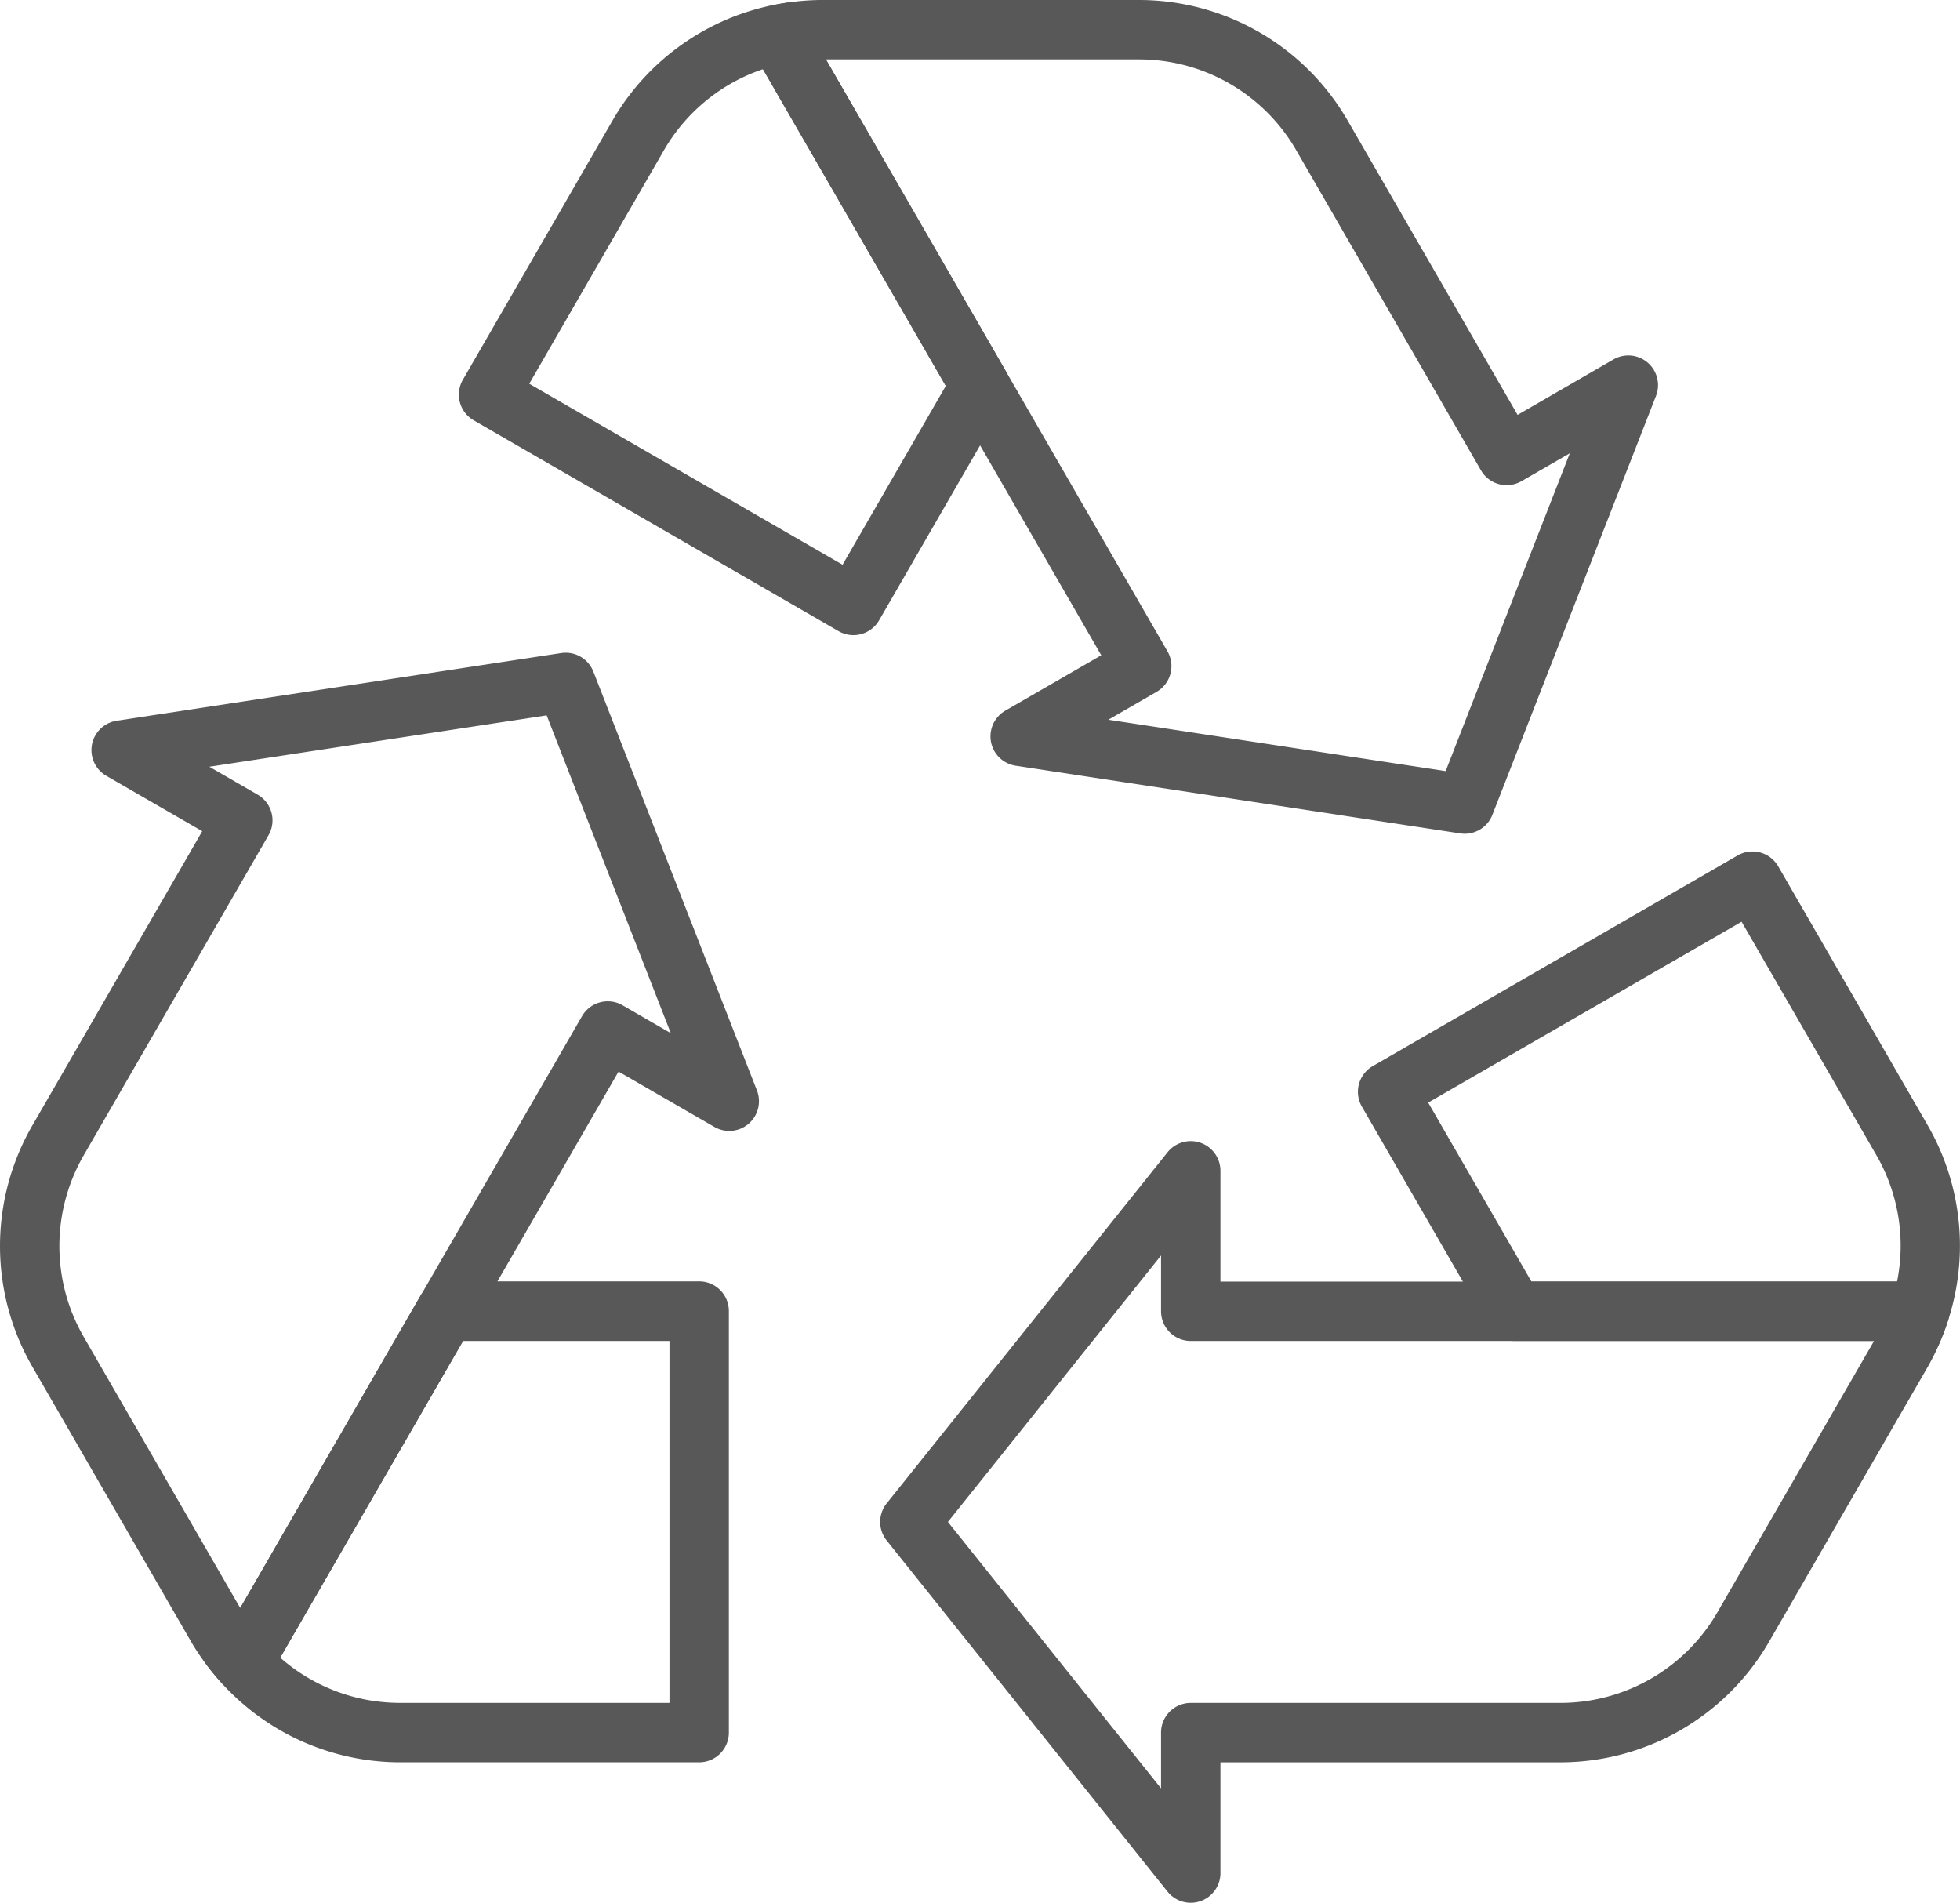
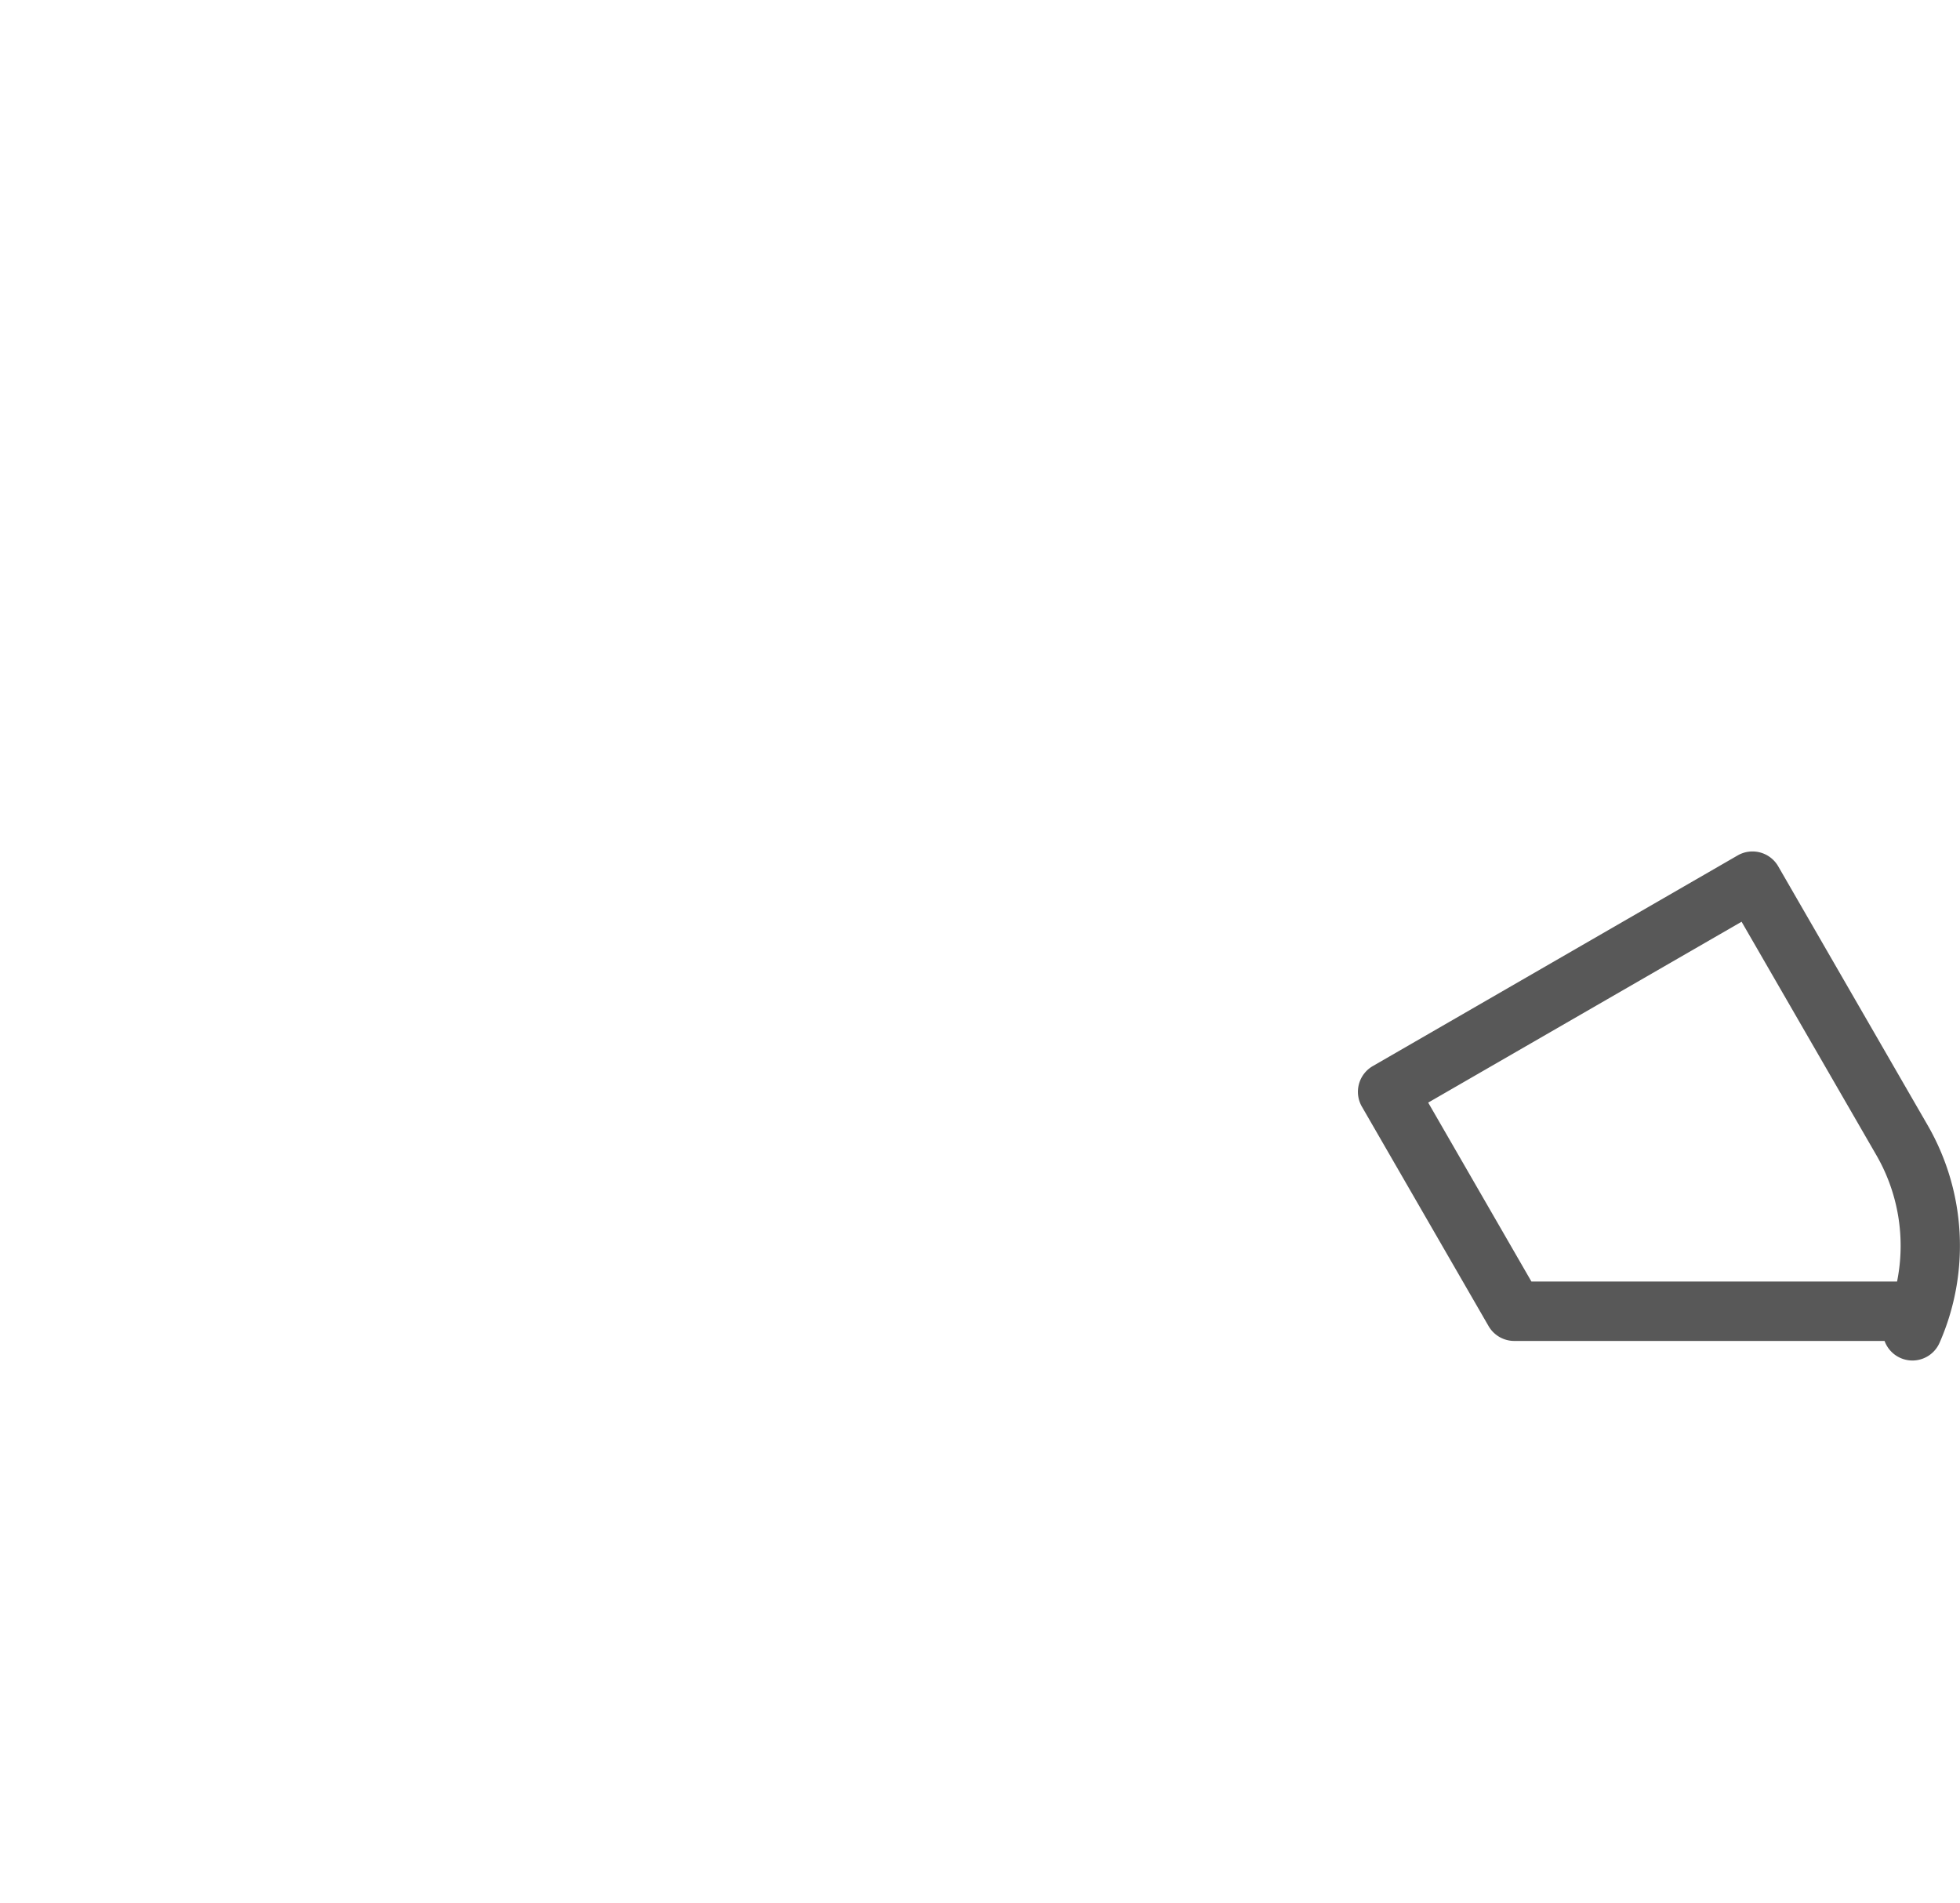
<svg xmlns="http://www.w3.org/2000/svg" width="65.993" height="64.058" viewBox="0 0 65.993 64.058">
  <g transform="translate(-0.003)">
    <g transform="translate(1 1)">
-       <path d="M43.419,28.069a1,1,0,0,1-.151-.011L28.3,25.779a1,1,0,0,1-.349-1.855l3.229-1.864L19.408,1.669A1,1,0,0,1,20.068.19,8.075,8.075,0,0,1,21.738,0H32.462A8.112,8.112,0,0,1,39.47,4.047l5.728,9.92L48.427,12.1a1,1,0,0,1,1.431,1.23l-5.508,14.1A1,1,0,0,1,43.419,28.069Zm-12-3.839,11.357,1.73,4.18-10.7-1.626.939a1,1,0,0,1-1.366-.366L37.738,5.046A6.106,6.106,0,0,0,32.462,2H21.909l11.5,19.926a1,1,0,0,1-.366,1.366Z" transform="translate(4.902 -1)" fill="#585858" />
-       <path d="M23.248.039a1,1,0,0,1,.764,1.644l6.233,10.8a1,1,0,0,1,0,1l-4.265,7.387a1,1,0,0,1-1.366.366L12.33,14.139a1,1,0,0,1-.366-1.366L17.01,4.034A8.113,8.113,0,0,1,23.138.045,1.011,1.011,0,0,1,23.248.039Zm4.977,12.94L22.07,2.317a6.1,6.1,0,0,0-3.328,2.717L14.2,12.907,24.749,19Z" transform="translate(2.623 -0.988)" fill="#585858" />
-       <path d="M19.05,16.823a1,1,0,0,1,.931.636l5.508,14.1a1,1,0,0,1-1.431,1.23l-3.229-1.864L9.056,51.316a1,1,0,0,1-1.61.169,8.008,8.008,0,0,1-1-1.352L1.084,40.846a8.115,8.115,0,0,1,0-8.093l5.728-9.921L3.583,20.968a1,1,0,0,1,.349-1.855L18.9,16.834A1,1,0,0,1,19.05,16.823Zm3.539,12.809-4.18-10.7L7.052,20.662l1.626.939a1,1,0,0,1,.366,1.366L2.816,33.753a6.109,6.109,0,0,0,0,6.093l5.276,9.139L19.6,29.059a1,1,0,0,1,1.366-.366Z" transform="translate(-1 4.151)" fill="#585858" />
-       <path d="M21.963,49.215H11.874A8.119,8.119,0,0,1,5.355,45.9a1,1,0,0,1,.981-1.576l6.233-10.8a1,1,0,0,1,.866-.5h8.528a1,1,0,0,1,1,1V48.215A1,1,0,0,1,21.963,49.215ZM7.857,45.692a6.1,6.1,0,0,0,4.017,1.523h9.089V35.03H14.013Z" transform="translate(0.581 9.114)" fill="#585858" />
-       <path d="M33.147,55.052a1,1,0,0,1-.781-.375L22.909,42.856a1,1,0,0,1,0-1.249l9.457-11.821a1,1,0,0,1,1.781.625v3.728H57.693a1,1,0,0,1,.951,1.311,8.062,8.062,0,0,1-.671,1.541l-5.362,9.287A8.116,8.116,0,0,1,45.6,50.324H34.147v3.728a1,1,0,0,1-1,1ZM24.971,42.231l7.176,8.97V49.324a1,1,0,0,1,1-1H45.6a6.11,6.11,0,0,0,5.277-3.046l5.276-9.139H33.147a1,1,0,0,1-1-1V33.261Z" transform="translate(5.948 8.006)" fill="#585858" />
      <path d="M53.676,39.083a1,1,0,0,1-.939-.659H40.27a1,1,0,0,1-.866-.5l-4.265-7.387a1,1,0,0,1,.366-1.366L47.79,22.079a1,1,0,0,1,1.366.366L54.2,31.183a8.118,8.118,0,0,1,.39,7.3A1,1,0,0,1,53.676,39.083ZM40.847,36.424H53.158a6.1,6.1,0,0,0-.689-4.241l-4.546-7.872L37.371,30.4Z" transform="translate(9.719 5.72)" fill="#585858" />
    </g>
  </g>
</svg>